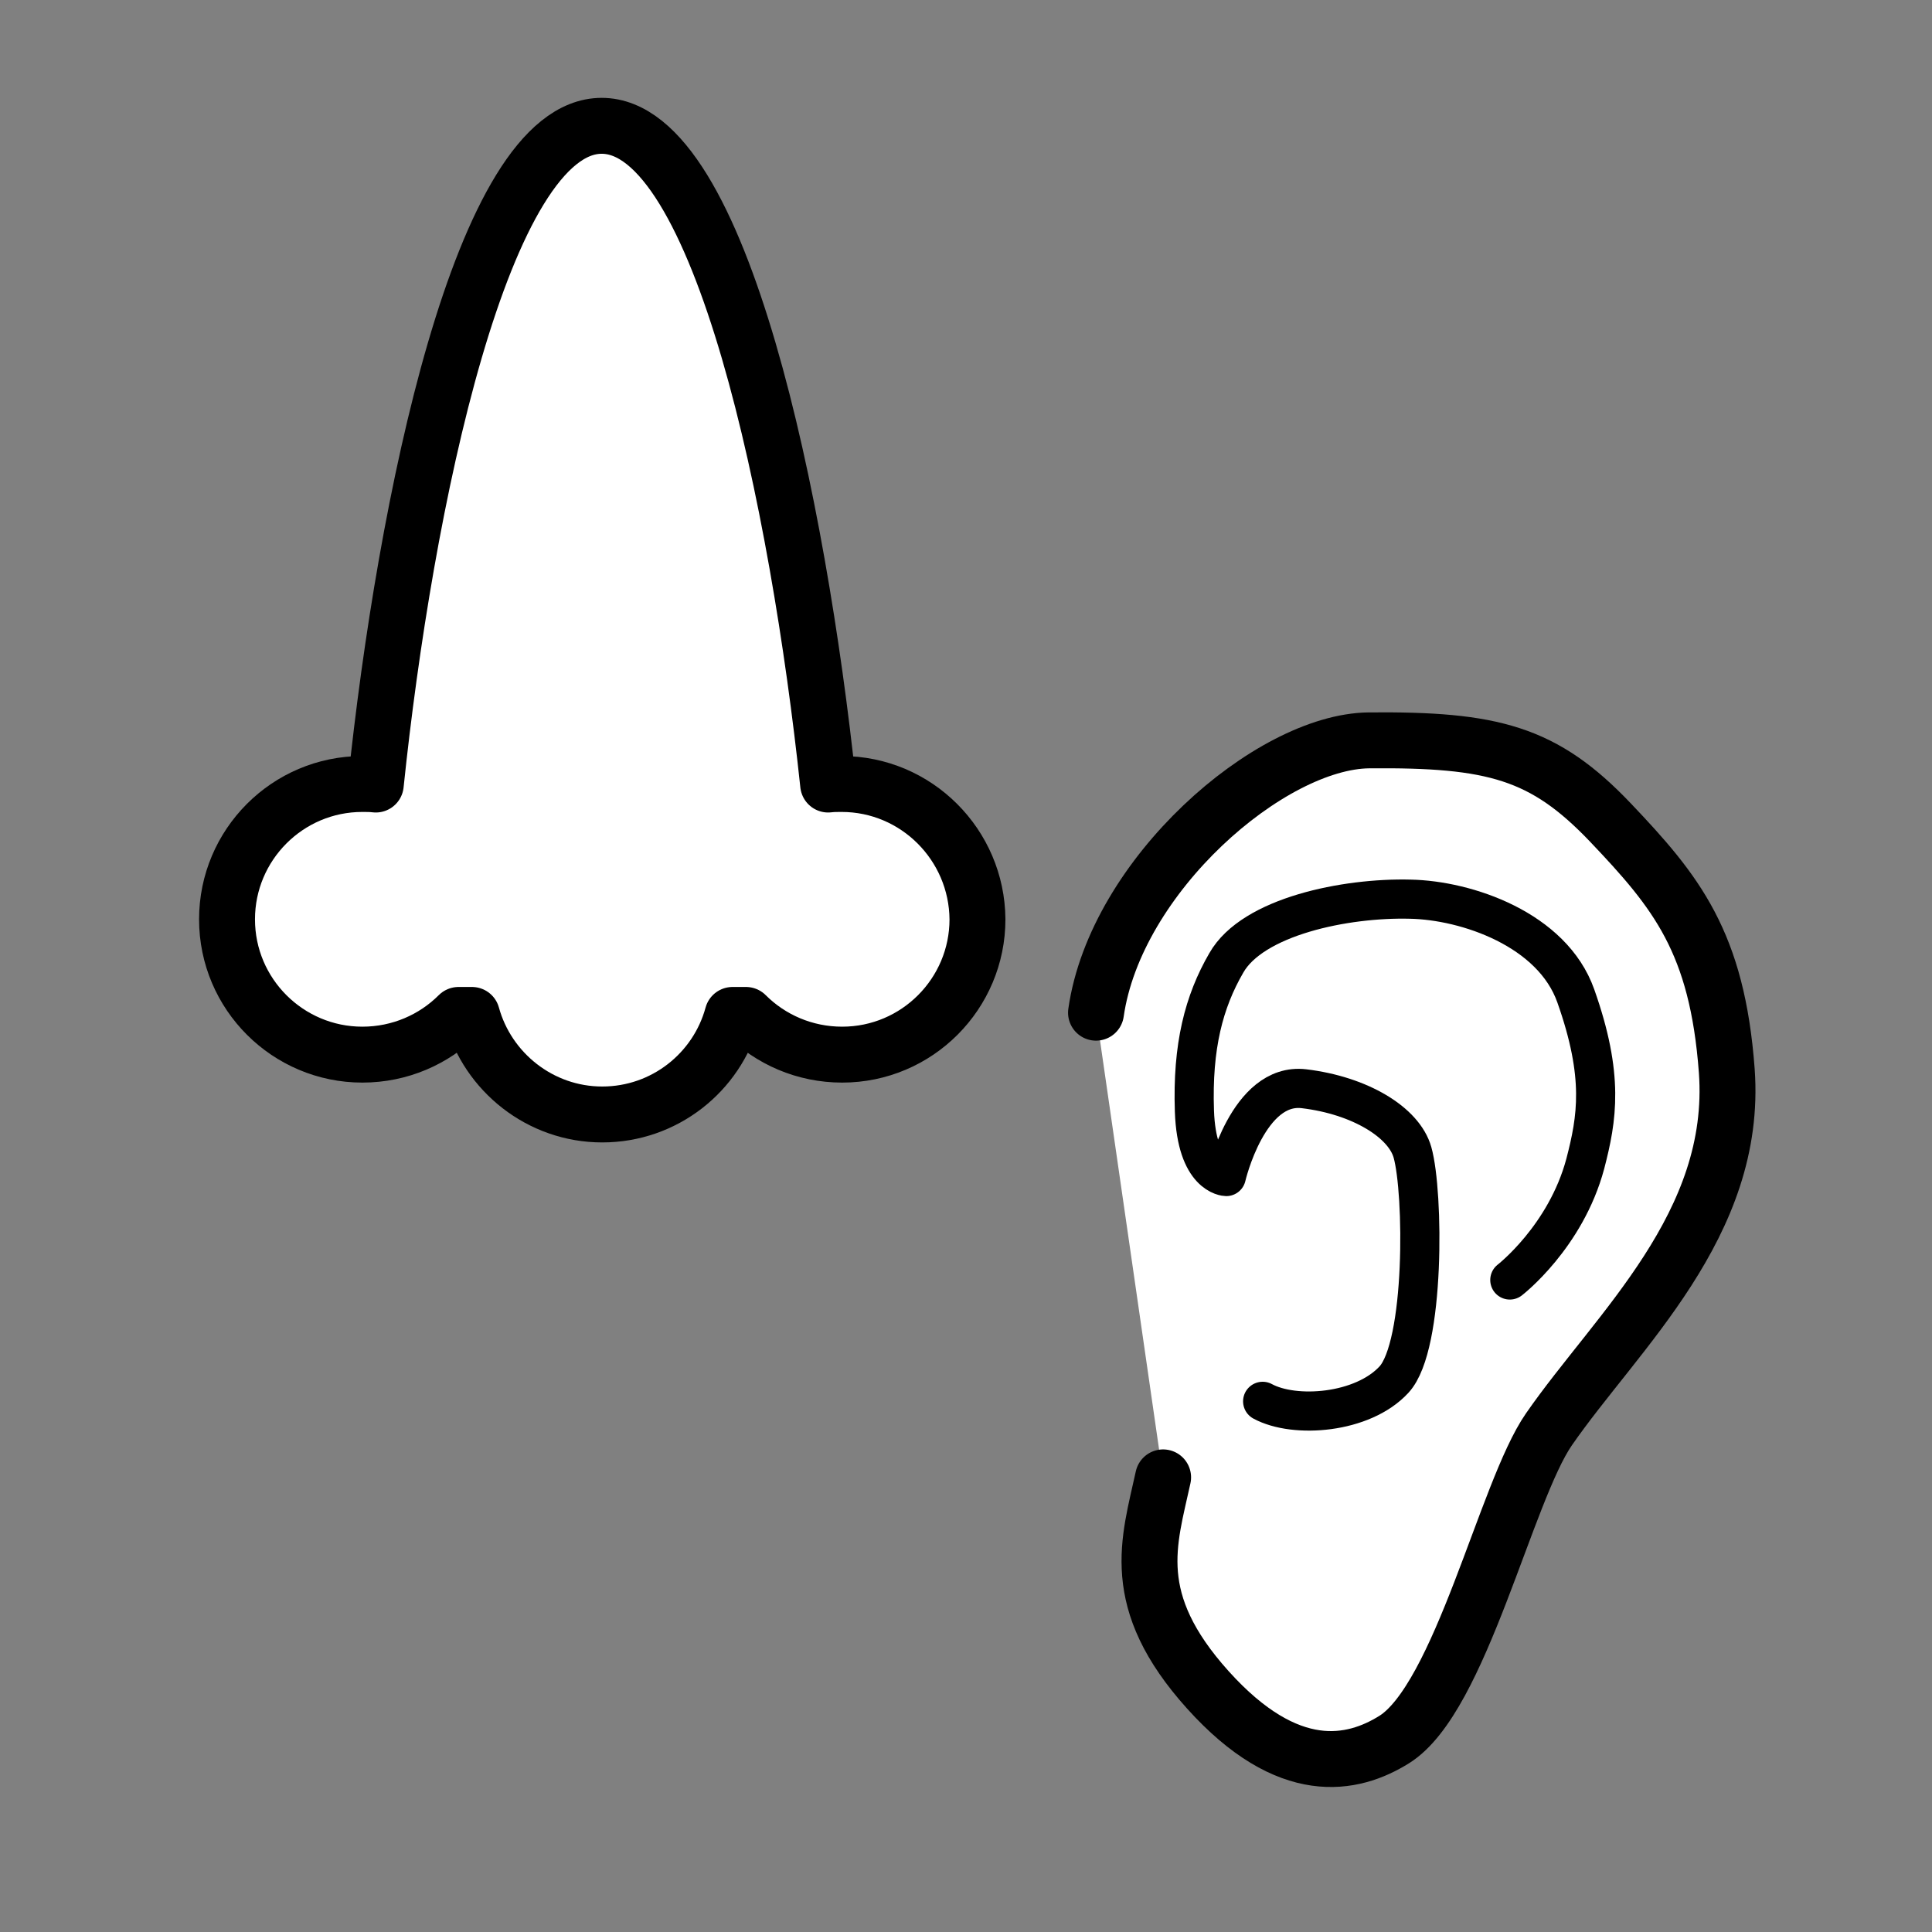
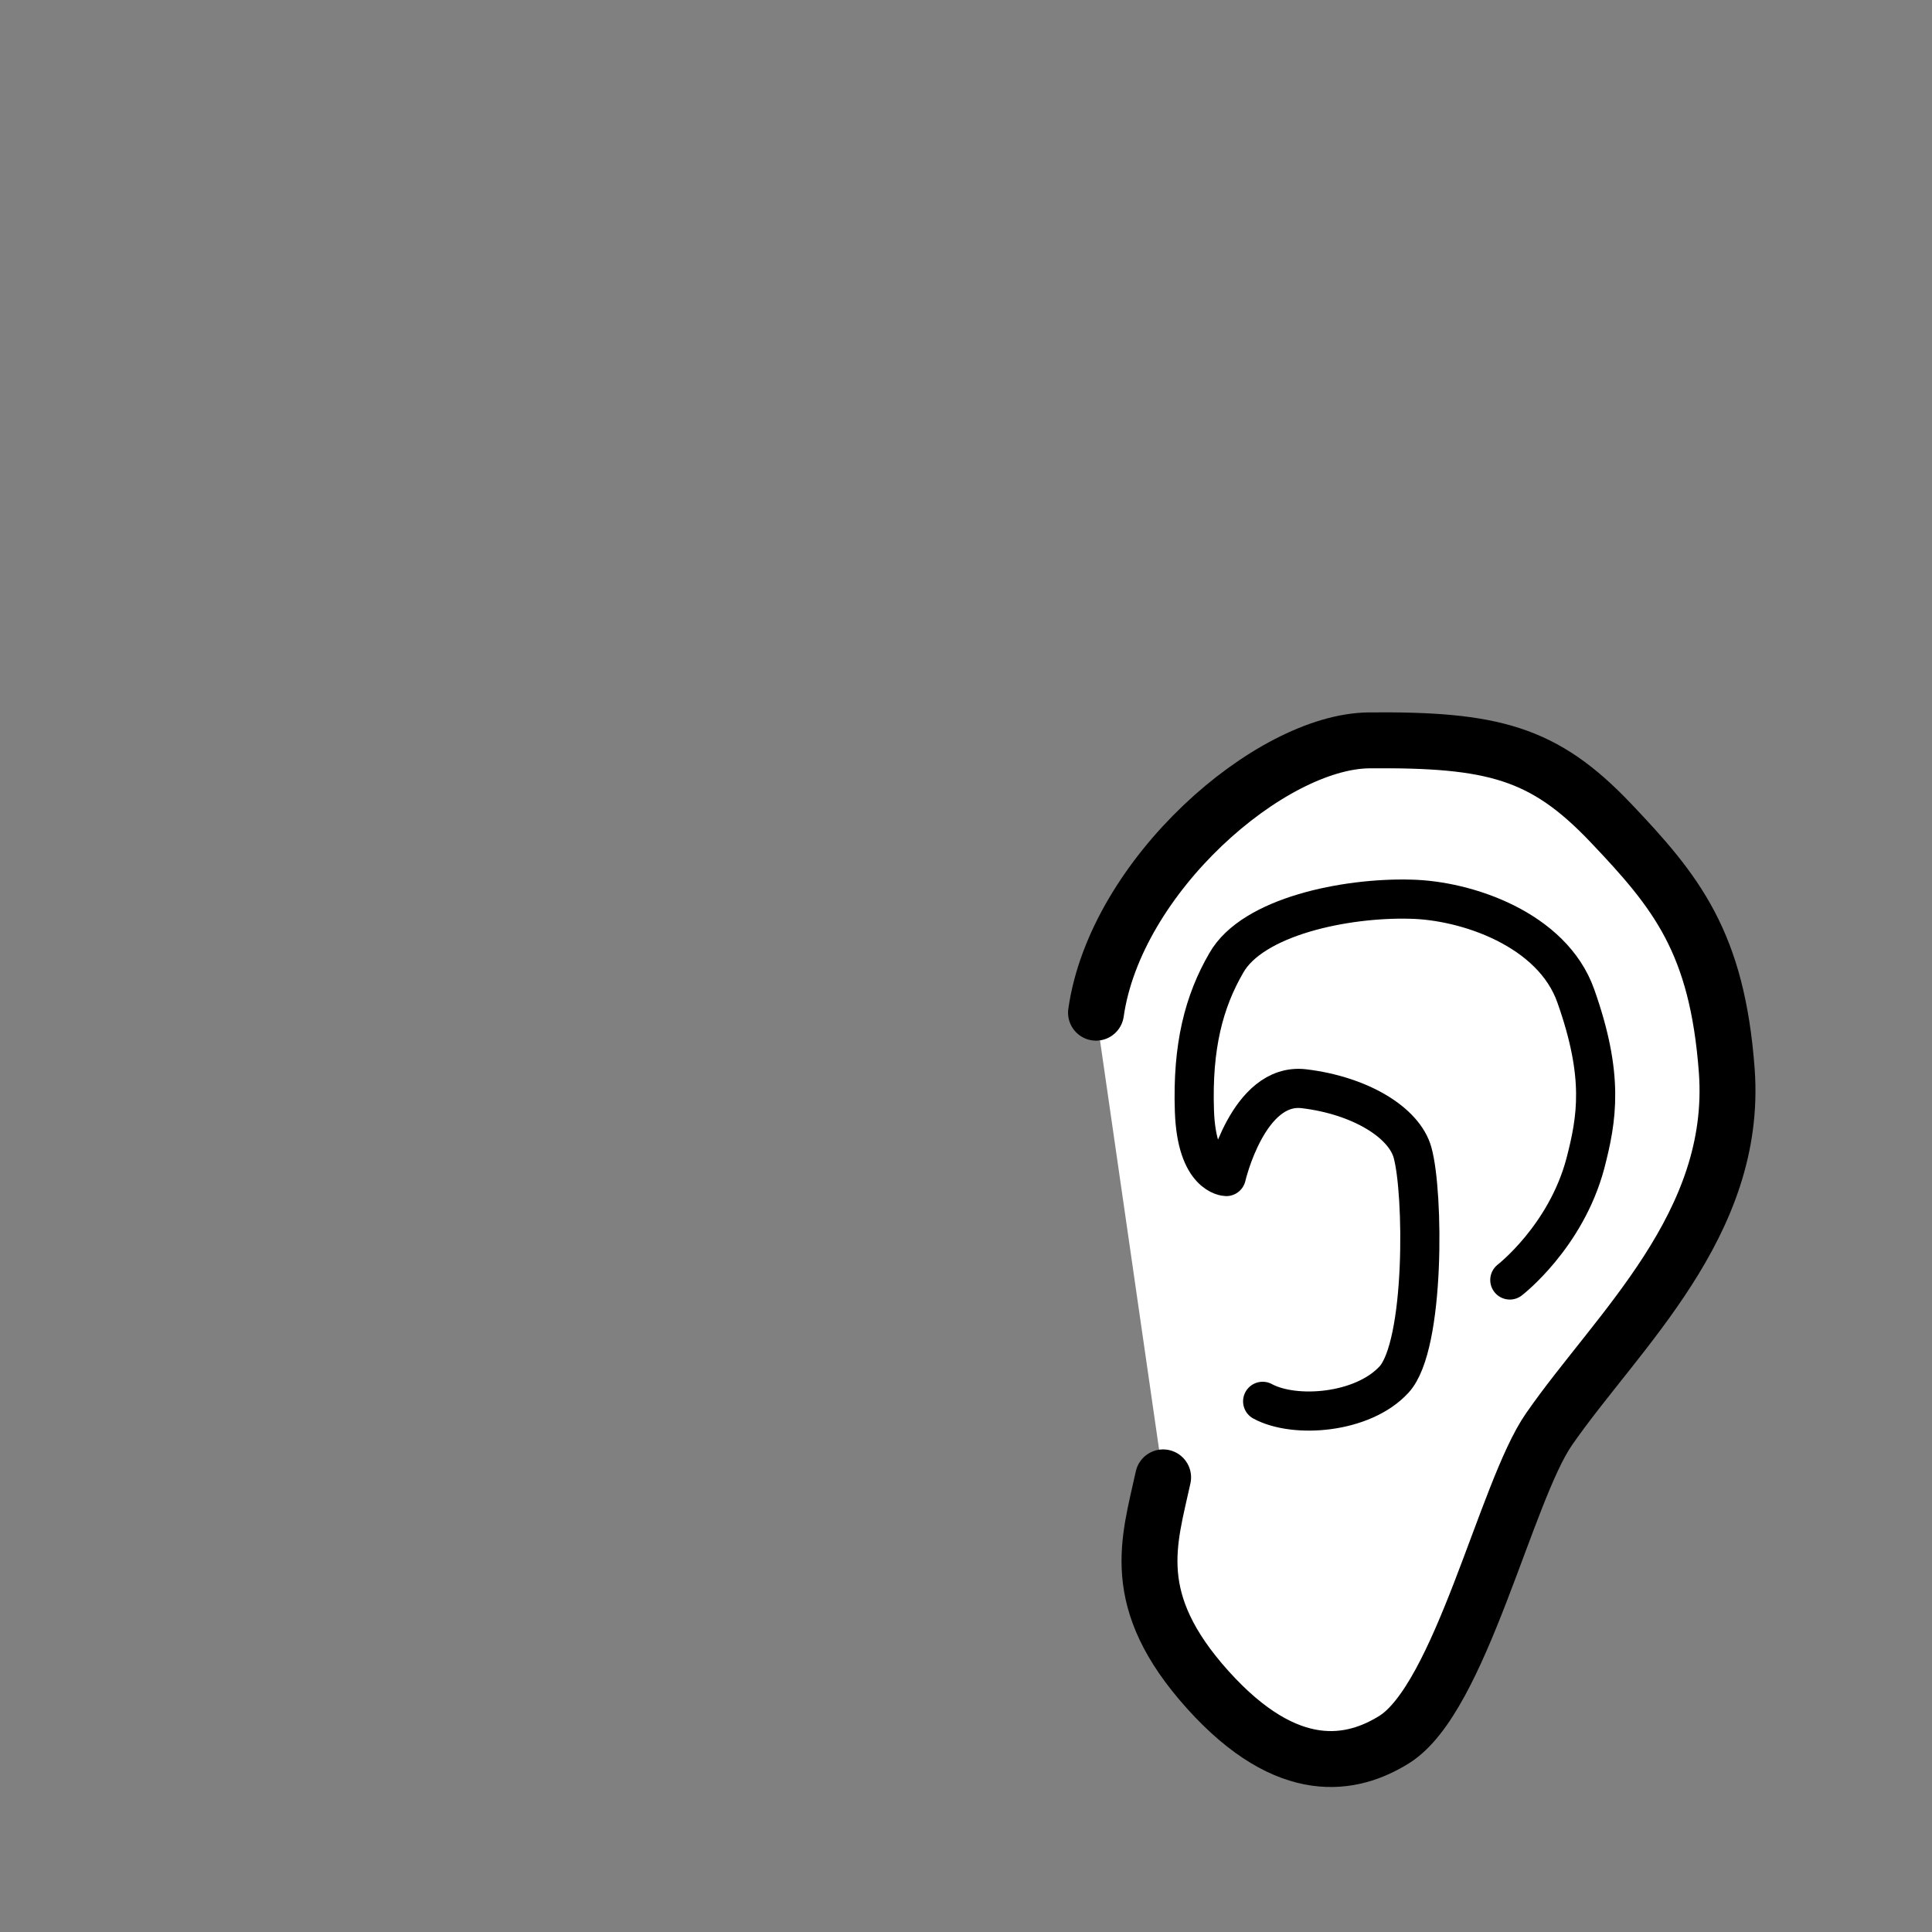
<svg xmlns="http://www.w3.org/2000/svg" version="1.1" baseProfile="basic" id="レイヤー_1" x="0px" y="0px" viewBox="0 0 345.5 345.5" xml:space="preserve">
  <rect x="0" y="0" width="345.5" height="345.5" fill="#808080" stroke="none" />
  <style type="text/css">
	.st0{fill:#FFFFFF;stroke:#000000;stroke-width:10;stroke-linecap:round;stroke-linejoin:round;stroke-miterlimit:10;}
	.st1{fill:#FFFFFF;stroke:#000000;stroke-width:7;stroke-linecap:round;stroke-linejoin:round;stroke-miterlimit:10;}
</style>
-   <path class="st0" d="M150.5,140.2c-0.8,0-1.6,0-2.4,0.1C142.8,90.4,129,22.5,107.6,22.5S72.4,90.4,67.2,140.3  c-0.8-0.1-1.6-0.1-2.4-0.1c-13.4,0-24.2,10.9-24.2,24.2c0,13.4,10.9,24.2,24.2,24.2c6.7,0,12.8-2.7,17.2-7.1h2.4  c2.8,10.2,12.2,17.8,23.3,17.8s20.5-7.5,23.3-17.8h2.4c4.4,4.4,10.5,7.1,17.2,7.1c13.4,0,24.2-10.9,24.2-24.2  C174.7,151.1,163.9,140.2,150.5,140.2z" />
  <g>
    <path class="st0" d="M196,181.1c3.5-24.5,31.1-48.5,48.8-48.7c22.2-0.2,31.3,2.2,43.2,14.7c11.8,12.4,19.1,21.4,20.8,44.4   c2,27.5-19.6,46.5-31.8,64.1c-7.7,11.1-15.8,48.1-27.7,55.5c-7.4,4.6-18.9,7.1-33.3-8.9c-14.4-16-10.5-26.5-8-38" />
  </g>
  <path class="st1" d="M270,228.9c0,0,10-7.7,13.5-20.8c2.1-8.1,3.4-15.6-1.7-30c-4.2-11.9-19.5-17.1-29.6-17.3  c-11.6-0.3-28.2,3.1-32.9,11.4c-4,6.9-6.1,14.9-5.7,26.5c0.4,11.6,5.7,11.7,5.7,11.7s3.9-16.9,13.9-15.7s17.9,6,19.4,11.4  c2,7.1,2.3,34.5-3.3,40.6c-5.6,6.1-17.8,7-23.5,3.9" />
</svg>